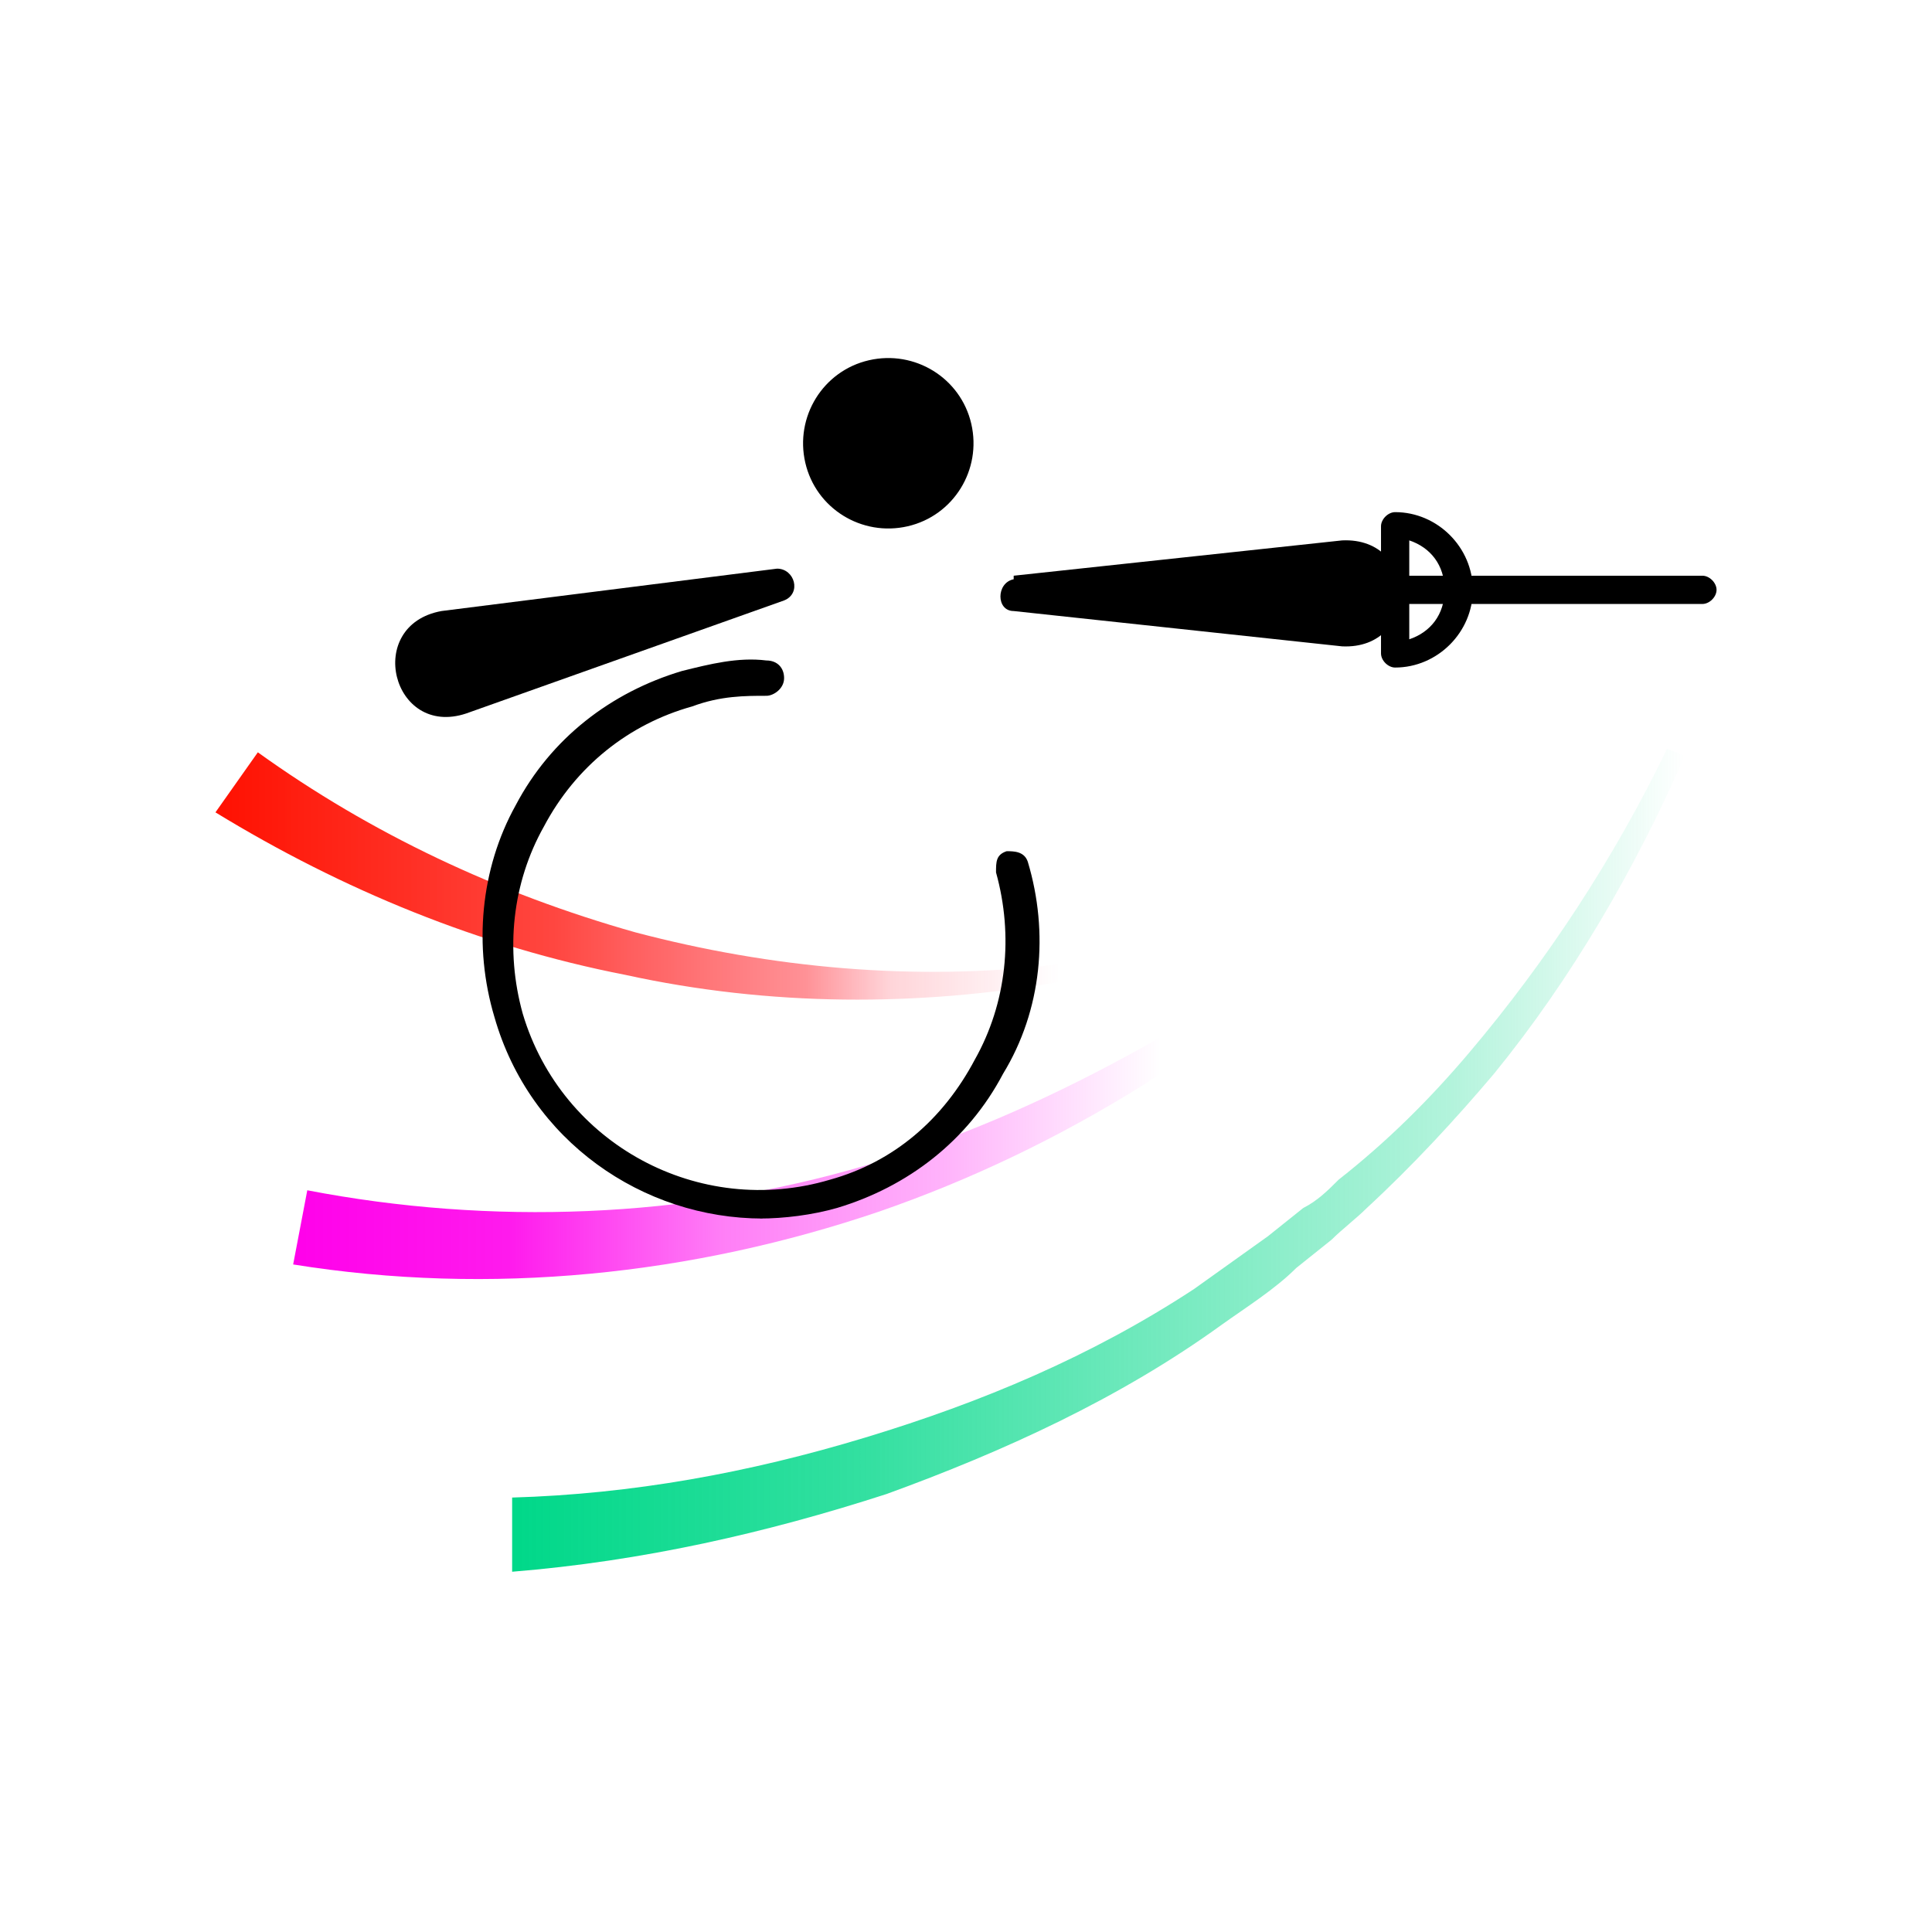
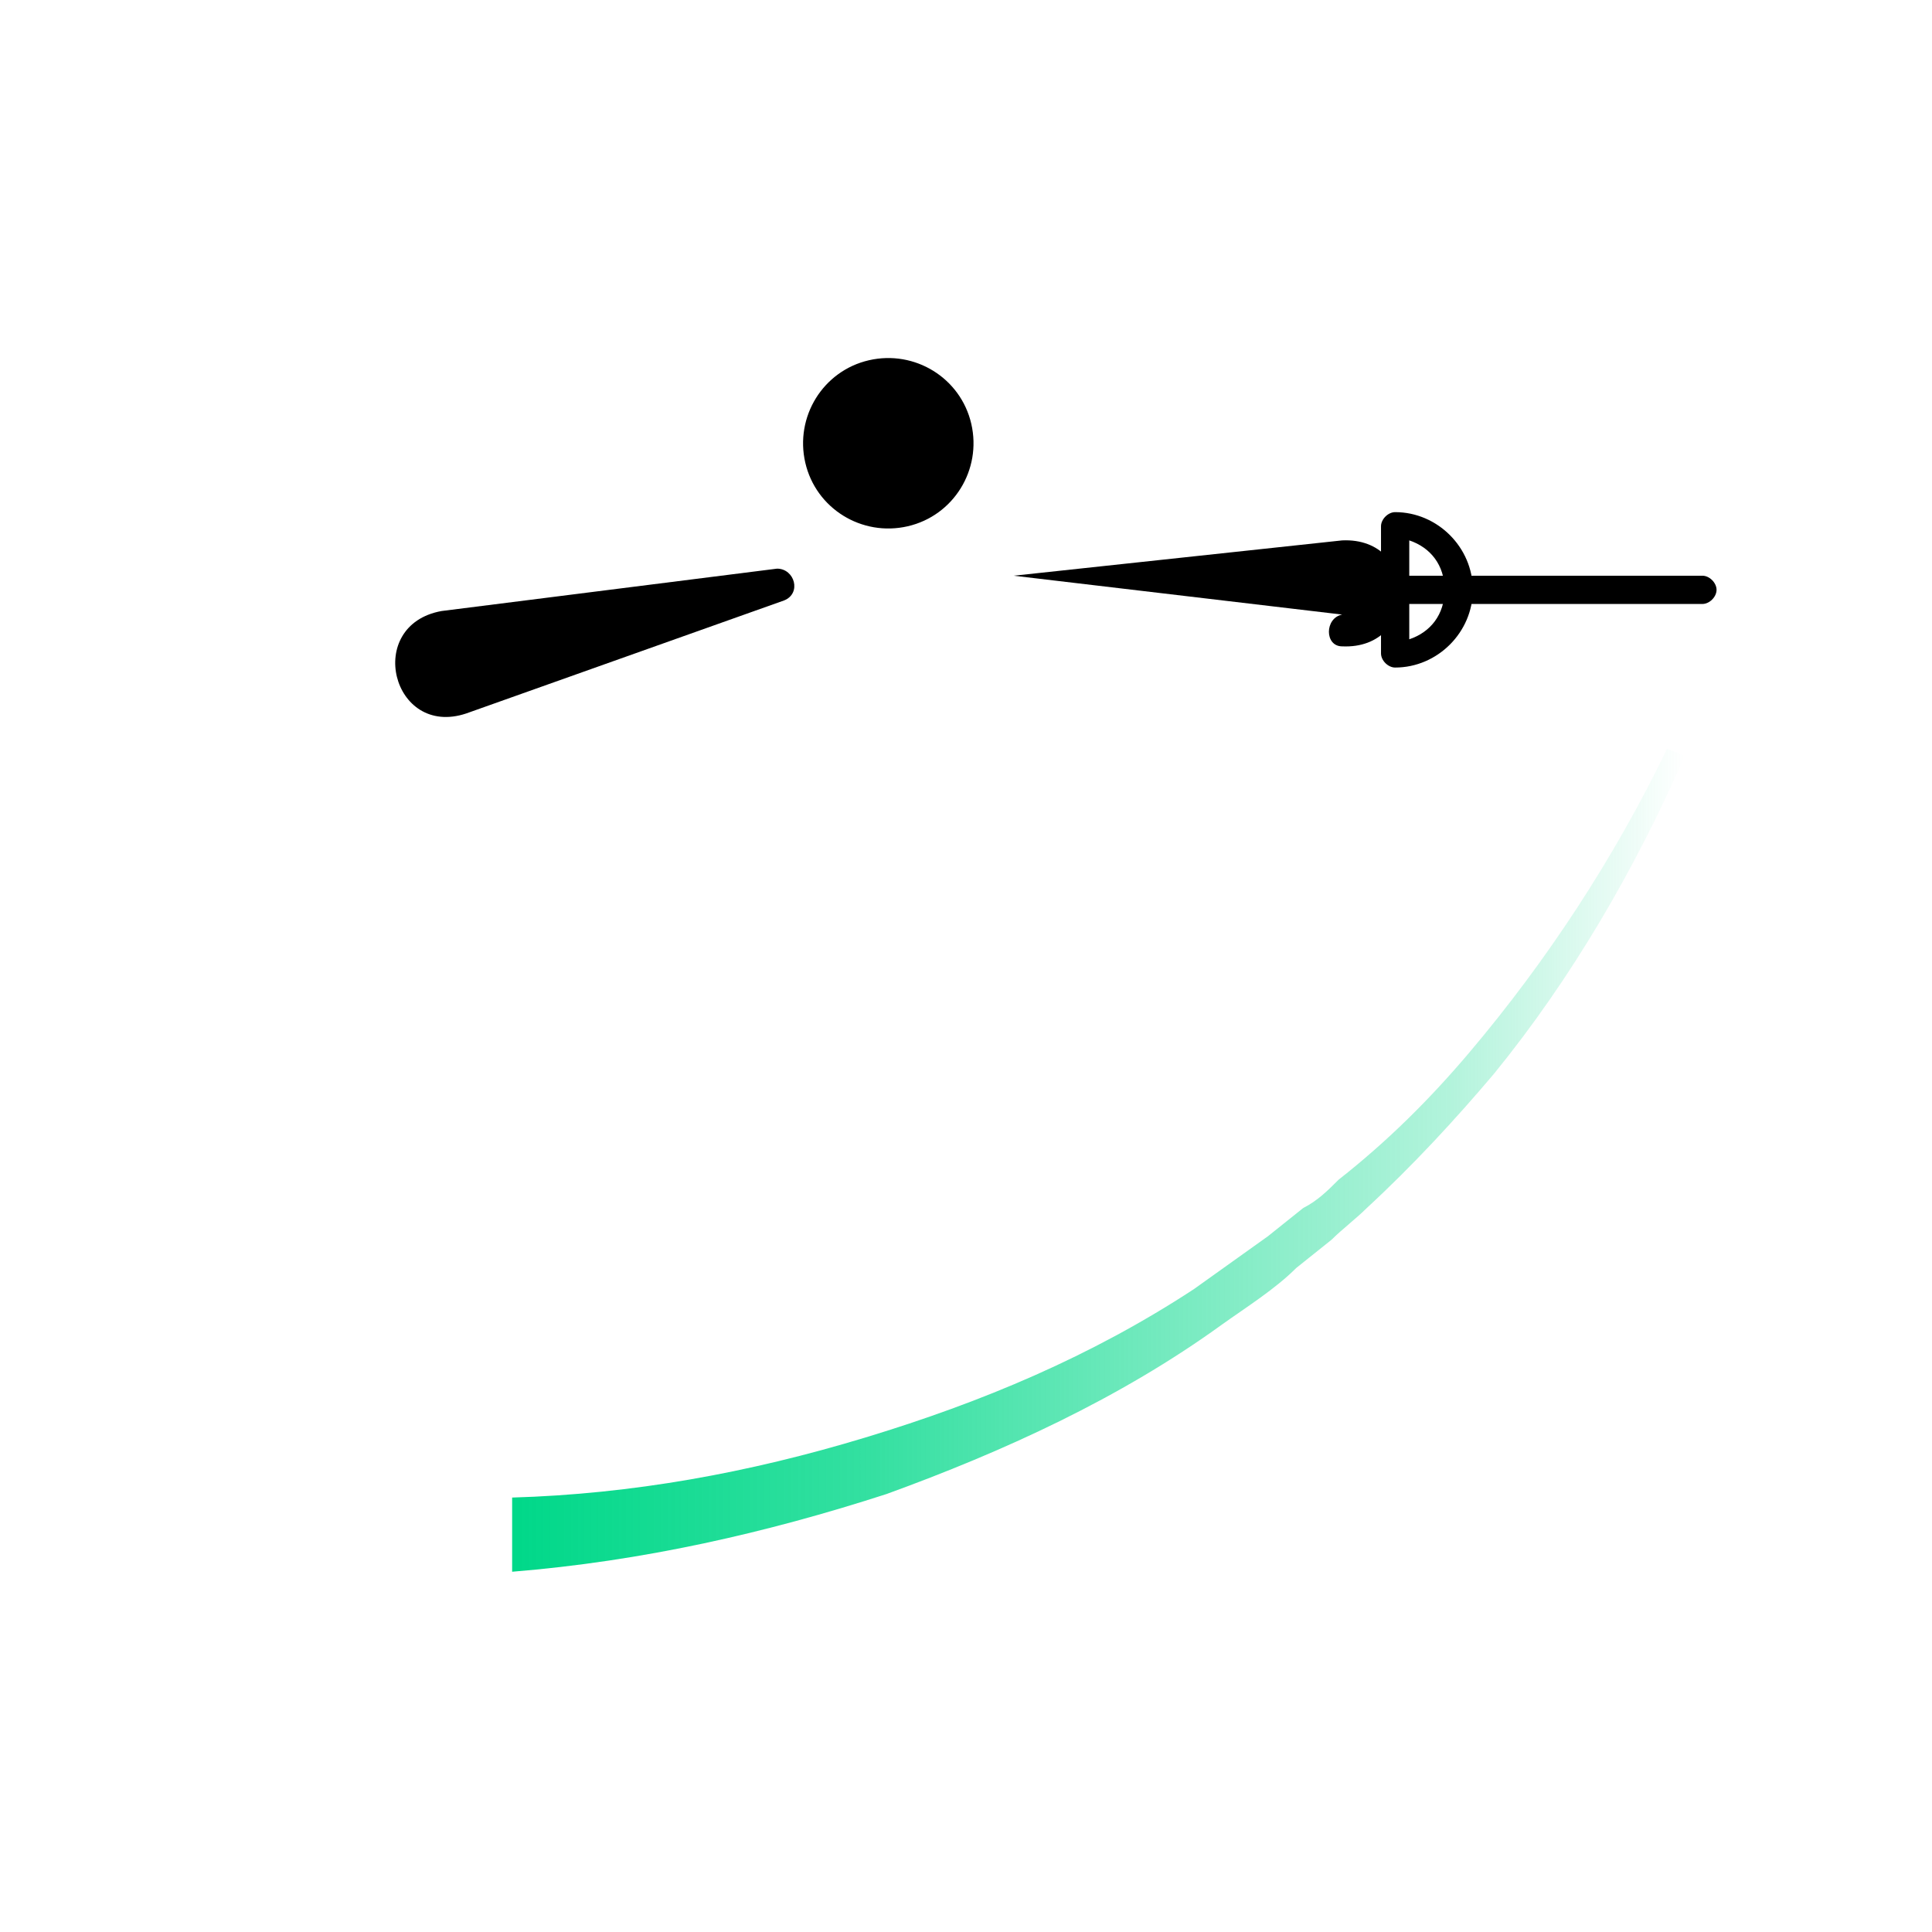
<svg xmlns="http://www.w3.org/2000/svg" id="Layer_2" version="1.1" viewBox="0 0 54.7 54.7">
  <defs>
    <linearGradient id="_未命名的渐变_87" data-name="未命名的渐变 87" x1="6.1" y1="24.8" x2="30" y2="24.8" gradientUnits="userSpaceOnUse">
      <stop offset="0" stop-color="#f10" />
      <stop offset="0" stop-color="#ff1101" stop-opacity="1" />
      <stop offset=".2" stop-color="#ff1407" stop-opacity=".9" />
      <stop offset=".4" stop-color="#ff1810" stop-opacity=".8" />
      <stop offset=".5" stop-color="#ff1d1d" stop-opacity=".7" />
      <stop offset=".7" stop-color="#ff242e" stop-opacity=".5" />
      <stop offset=".8" stop-color="#ff2d42" stop-opacity=".2" />
      <stop offset="1" stop-color="#ff3657" stop-opacity="0" />
    </linearGradient>
    <linearGradient id="_未命名的渐变_173" data-name="未命名的渐变 173" x1="8.3" y1="30.8" x2="39" y2="30.8" gradientUnits="userSpaceOnUse">
      <stop offset="0" stop-color="#ff02ea" />
      <stop offset="0" stop-color="#ff01ea" stop-opacity="1" />
      <stop offset=".2" stop-color="#ff01eb" stop-opacity=".9" />
      <stop offset=".3" stop-color="#ff01ec" stop-opacity=".7" />
      <stop offset=".4" stop-color="#ff01ee" stop-opacity=".5" />
      <stop offset=".6" stop-color="#ff00f1" stop-opacity=".3" />
      <stop offset=".8" stop-color="#ff00f4" stop-opacity="0" />
    </linearGradient>
    <linearGradient id="_未命名的渐变_567" data-name="未命名的渐变 567" x1="14.5" y1="32.9" x2="47.7" y2="32.9" gradientUnits="userSpaceOnUse">
      <stop offset="0" stop-color="#00d889" />
      <stop offset="0" stop-color="#00d889" stop-opacity="1" />
      <stop offset=".3" stop-color="#00d889" stop-opacity=".8" />
      <stop offset=".5" stop-color="#00d889" stop-opacity=".6" />
      <stop offset=".8" stop-color="#00d889" stop-opacity=".3" />
      <stop offset="1" stop-color="#00d889" stop-opacity="0" />
    </linearGradient>
  </defs>
-   <rect y="0" width="54.7" height="54.7" fill="#fff" />
  <g>
-     <path d="M6.1,23c3.6,2.2,7.5,3.8,11.6,4.6,4.1.9,8.3.9,12.3.2v-.5c-4.1.5-8.2.1-12-.9-3.9-1.1-7.5-2.8-10.7-5.1,0,0-1.2,1.7-1.2,1.7Z" fill="url(#_未命名的渐变_87)" />
-     <path d="M31.9,29.9c-2.4,1.3-4.9,2.4-7.4,3.1-5.1,1.5-10.6,1.7-15.8.7l-.4,2.1c5.6.9,11.3.3,16.6-1.5,2.6-.9,5.1-2.1,7.5-3.6,2.3-1.5,4.6-3.1,6.6-4.9l-.3-.4c-2.1,1.7-4.4,3.2-6.8,4.5Z" fill="url(#_未命名的渐变_173)" />
    <path d="M41.6,29.8c-1.1,1.3-2.3,2.5-3.7,3.6-.3.3-.6.6-1,.8l-1,.8c-.7.5-1.4,1-2.1,1.5-2.9,1.9-6,3.2-9.3,4.2s-6.6,1.6-10,1.7v2.1c3.7-.3,7.2-1.1,10.6-2.2,3.3-1.2,6.6-2.7,9.5-4.8.7-.5,1.5-1,2.1-1.6l1-.8c.3-.3.7-.6,1-.9,1.3-1.2,2.5-2.5,3.6-3.8,2.2-2.7,4-5.8,5.4-9l-.5-.2c-1.5,3.1-3.4,6-5.6,8.6Z" fill="url(#_未命名的渐变_567)" />
    <path d="M48.2,17.1h-9.2c-.2,0-.4-.2-.4-.4s.2-.4.4-.4h9.2c.2,0,.4.2.4.4s-.2.4-.4.4Z" />
    <path d="M39.5,18.9c-.2,0-.4-.2-.4-.4v-3.6c0-.2.2-.4.4-.4,1.2,0,2.2,1,2.2,2.2s-1,2.2-2.2,2.2ZM39.9,15.4v2.7c.6-.2,1-.7,1-1.4s-.4-1.2-1-1.4h0Z" />
-     <path d="M28.7,16.3l9.3-1c2.2-.1,2.2,3.1,0,3l-9.3-1c-.5,0-.5-.8,0-.9" />
+     <path d="M28.7,16.3l9.3-1c2.2-.1,2.2,3.1,0,3c-.5,0-.5-.8,0-.9" />
    <path d="M22.2,17l-9,3.2c-2.1.7-2.9-2.5-.7-2.9l9.5-1.2c.5,0,.7.7.2.9" />
    <path d="M27.5,12c.3,1.3-.5,2.6-1.8,2.9-1.3.3-2.6-.5-2.9-1.8s.5-2.6,1.8-2.9c1.3-.3,2.6.5,2.9,1.8" />
-     <path d="M21.6,34.5c-3.4,0-6.6-2.2-7.6-5.7-.6-2-.4-4.2.6-6,1-1.9,2.7-3.2,4.7-3.8.8-.2,1.6-.4,2.4-.3.3,0,.5.2.5.5s-.3.5-.5.5c-.6,0-1.3,0-2.1.3-1.8.5-3.3,1.7-4.2,3.4-.9,1.6-1.1,3.5-.6,5.3,1.1,3.7,5,5.8,8.7,4.7,1.8-.5,3.2-1.7,4.1-3.4.9-1.6,1.1-3.5.6-5.3,0-.3,0-.5.3-.6.2,0,.5,0,.6.3.6,2,.4,4.2-.7,6-1,1.9-2.7,3.2-4.7,3.8-.7.2-1.5.3-2.2.3h.1Z" />
  </g>
</svg>